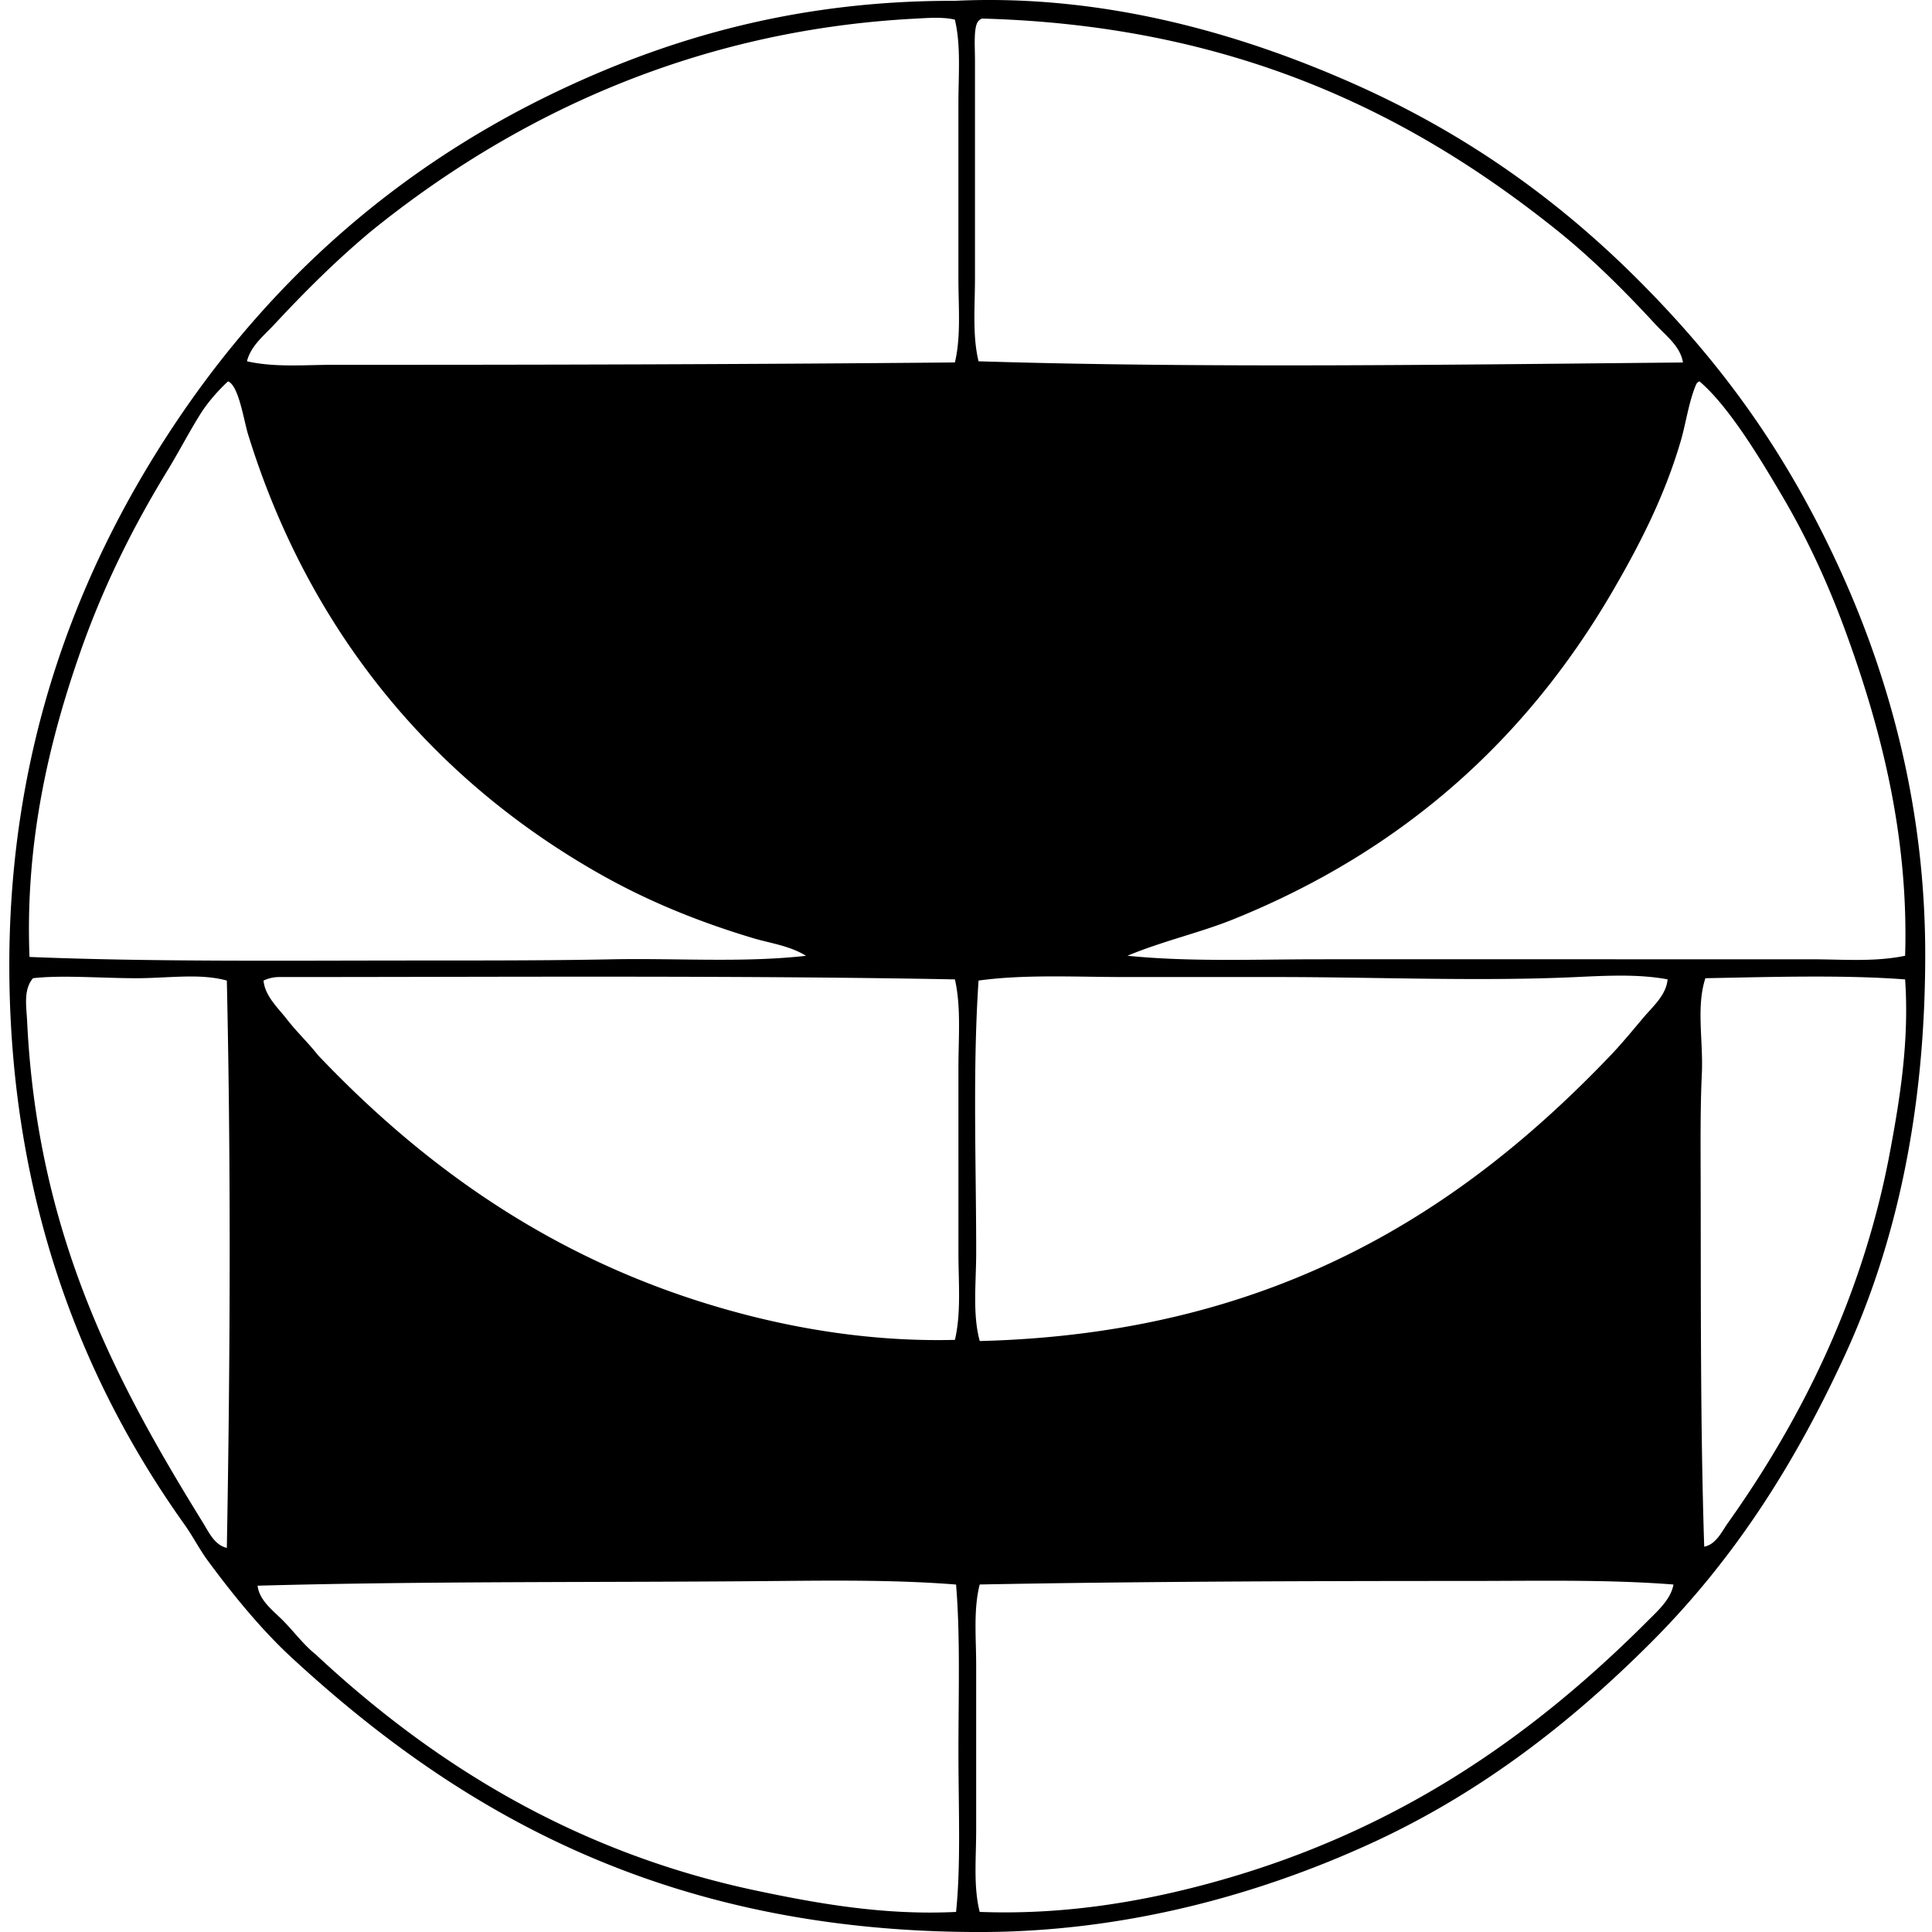
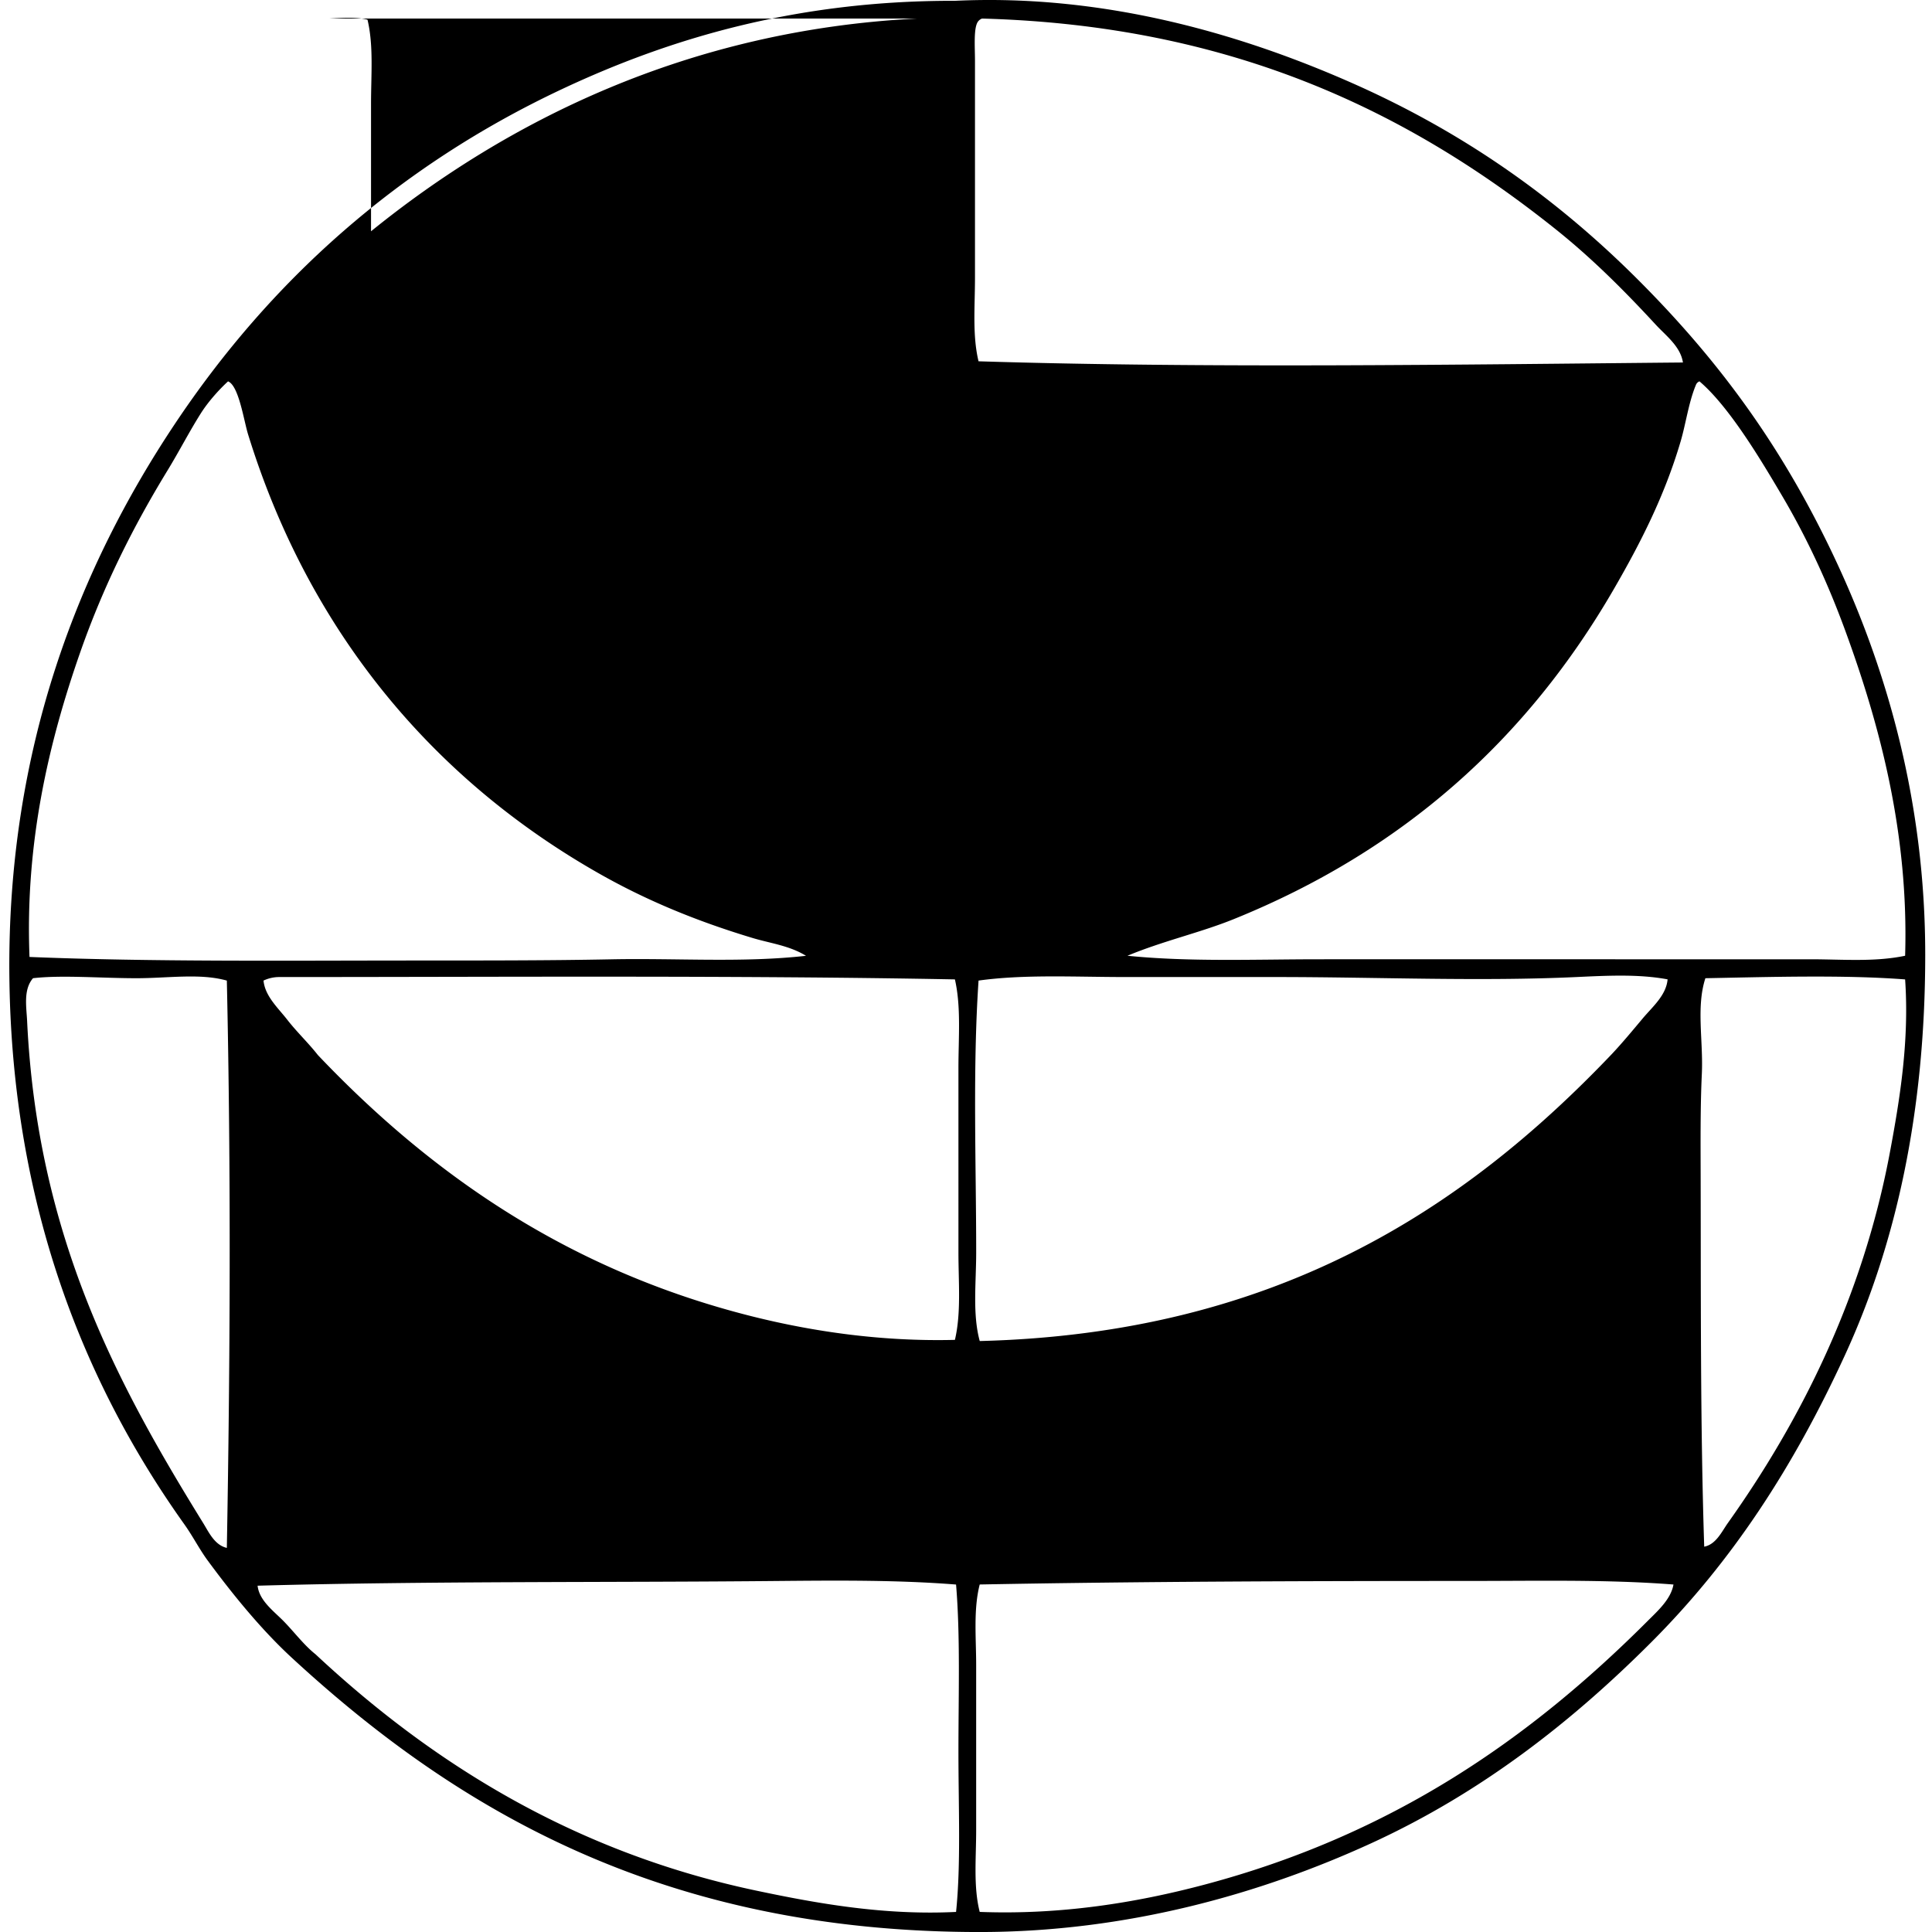
<svg xmlns="http://www.w3.org/2000/svg" width="200" height="200" fill="none" viewBox="0 0 200 200">
-   <path fill="#000" fill-rule="evenodd" d="M98.852.084c15.899-.758 30.28 3.711 41.23 8.563 11.754 5.211 21.28 12.103 29.487 20.31 8.585 8.587 15.124 17.584 20.554 29.243 5.304 11.384 9.176 25.03 9.176 40.62.003 16.256-3.019 29.963-8.318 41.478-5.322 11.56-11.647 21.31-20.065 29.73-8.147 8.148-17.524 15.544-28.997 20.798-11.333 5.192-25.234 9.174-40.497 9.176-32.586.003-53.953-12.464-71.207-28.385-3.129-2.886-6.07-6.485-8.686-10.034-.883-1.193-1.556-2.54-2.448-3.79C8.868 143.46 1.263 125.033.972 101.265c-.293-23.972 7.39-42.776 17.13-57.38 9.82-14.724 22.977-26.607 40.007-34.627C69.417 3.934 82.473.082 98.606.084c.082 0 .164.003.246 0ZM94.935 1.92C71.189 3.112 52.442 12.576 38.409 23.942c-3.598 3.002-6.929 6.325-10.03 9.666-1.04 1.115-2.416 2.192-2.814 3.79 2.895.66 5.972.367 8.93.367 22 .005 42.483-.044 64.355-.245.643-2.695.365-5.687.365-8.687V10.724c0-2.997.273-5.987-.365-8.686-1.174-.31-2.963-.167-3.915-.12Zm6.363.246c-.542.569-.368 2.624-.368 4.16v22.391c0 3.017-.279 6.005.368 8.684 23.487.733 50.008.336 72.919.124-.256-1.667-1.753-2.766-2.814-3.914-3.298-3.574-6.651-6.92-10.399-9.91-15.021-11.989-33.307-21.073-59.339-21.779a.831.831 0 0 0-.367.244ZM20.793 42.784c-1.175 1.856-2.23 3.912-3.425 5.873-3.559 5.823-6.636 11.942-9.054 18.841-3.256 9.303-5.729 19.73-5.26 31.565 12.547.514 26.321.373 40.008.368 6.718-.003 13.523.01 20.187-.122 6.862-.137 13.642.37 20.188-.365-1.712-1.057-3.698-1.295-5.505-1.837-5.835-1.755-10.973-3.887-15.782-6.604-17.154-9.693-30.103-24.96-36.463-45.517-.457-1.477-.965-5.063-2.08-5.508-.97.892-2.076 2.137-2.814 3.306Zm154.768-2.938c-.755 1.804-1.041 4.019-1.59 5.873-1.673 5.664-4.173 10.53-6.853 15.17-9.024 15.634-21.903 27.181-39.396 34.257-3.484 1.41-7.267 2.24-11.01 3.793 6.462.65 13.178.365 19.943.365 16.863-.002 34.112.002 50.774 0 3.276 0 6.626.298 9.788-.365.382-12.569-2.57-23.78-6.239-33.77-1.737-4.724-3.86-9.372-6.484-13.823-2.187-3.706-5.471-9.233-8.565-11.868a.641.641 0 0 0-.368.368Zm-12.355 61.297c-10.046.467-20.666 0-31.075 0h-15.538c-5.336 0-10.541-.296-15.293.366-.621 9.188-.243 19.013-.246 28.139 0 3.159-.393 6.385.368 9.176 30.476-.763 50.018-13.52 65.455-29.73 1.069-1.138 2.123-2.411 3.182-3.673.989-1.181 2.428-2.384 2.57-4.037-2.971-.561-6.301-.387-9.423-.241Zm-149.143.122c-3.584-.003-7.725-.346-10.645 0-1.02 1.171-.679 3.002-.612 4.407 1.057 22.341 9.403 37.715 18.228 51.997.587.949 1.176 2.276 2.448 2.57.34-19.011.44-38.748 0-58.728-2.793-.783-6.047-.241-9.42-.246Zm14.805-.122a3.82 3.82 0 0 0-1.59.366c.159 1.615 1.498 2.82 2.448 4.038 1.006 1.295 2.216 2.436 3.18 3.671 11.67 12.281 25.899 22.262 44.902 27.039 6.412 1.61 13.558 2.634 21.044 2.446.659-2.809.365-5.931.365-9.055V110.56c0-3.169.286-6.323-.365-9.173-22.351-.43-48.56-.239-69.984-.244Zm147.673.122c-.972 2.987-.207 6.442-.368 9.912-.162 3.487-.13 7.115-.122 10.518.03 12.641-.04 25.848.368 38.417 1.225-.234 1.817-1.561 2.445-2.446 7.484-10.516 13.934-23.271 16.762-38.292 1.056-5.615 2.03-11.654 1.591-17.985-6.366-.489-14.105-.248-20.676-.124Zm-95.798 62.396c-17.82.174-36.368 0-54.077.49.171 1.545 1.65 2.609 2.692 3.67 1.12 1.146 2.1 2.473 3.303 3.428 11.955 11.167 26.67 20.47 45.634 24.469 6.38 1.347 13.267 2.572 20.676 2.204.51-4.916.246-10.759.246-16.64 0-5.865.2-11.92-.246-17.251-5.903-.47-12.076-.427-18.228-.37Zm70.961 0c-16.545 0-33.948.055-50.285.365-.663 2.605-.367 5.52-.367 8.324v17.127c0 2.915-.296 5.823.367 8.443 8.361.32 16.18-.94 23.246-2.816 19.461-5.163 33.697-15.097 45.881-27.283 1.039-1.041 2.425-2.261 2.691-3.792-6.909-.54-14.154-.366-21.533-.368Z" clip-rule="evenodd" />
+   <path fill="#000" fill-rule="evenodd" d="M98.852.084c15.899-.758 30.28 3.711 41.23 8.563 11.754 5.211 21.28 12.103 29.487 20.31 8.585 8.587 15.124 17.584 20.554 29.243 5.304 11.384 9.176 25.03 9.176 40.62.003 16.256-3.019 29.963-8.318 41.478-5.322 11.56-11.647 21.31-20.065 29.73-8.147 8.148-17.524 15.544-28.997 20.798-11.333 5.192-25.234 9.174-40.497 9.176-32.586.003-53.953-12.464-71.207-28.385-3.129-2.886-6.07-6.485-8.686-10.034-.883-1.193-1.556-2.54-2.448-3.79C8.868 143.46 1.263 125.033.972 101.265c-.293-23.972 7.39-42.776 17.13-57.38 9.82-14.724 22.977-26.607 40.007-34.627C69.417 3.934 82.473.082 98.606.084c.082 0 .164.003.246 0ZM94.935 1.92C71.189 3.112 52.442 12.576 38.409 23.942V10.724c0-2.997.273-5.987-.365-8.686-1.174-.31-2.963-.167-3.915-.12Zm6.363.246c-.542.569-.368 2.624-.368 4.16v22.391c0 3.017-.279 6.005.368 8.684 23.487.733 50.008.336 72.919.124-.256-1.667-1.753-2.766-2.814-3.914-3.298-3.574-6.651-6.92-10.399-9.91-15.021-11.989-33.307-21.073-59.339-21.779a.831.831 0 0 0-.367.244ZM20.793 42.784c-1.175 1.856-2.23 3.912-3.425 5.873-3.559 5.823-6.636 11.942-9.054 18.841-3.256 9.303-5.729 19.73-5.26 31.565 12.547.514 26.321.373 40.008.368 6.718-.003 13.523.01 20.187-.122 6.862-.137 13.642.37 20.188-.365-1.712-1.057-3.698-1.295-5.505-1.837-5.835-1.755-10.973-3.887-15.782-6.604-17.154-9.693-30.103-24.96-36.463-45.517-.457-1.477-.965-5.063-2.08-5.508-.97.892-2.076 2.137-2.814 3.306Zm154.768-2.938c-.755 1.804-1.041 4.019-1.59 5.873-1.673 5.664-4.173 10.53-6.853 15.17-9.024 15.634-21.903 27.181-39.396 34.257-3.484 1.41-7.267 2.24-11.01 3.793 6.462.65 13.178.365 19.943.365 16.863-.002 34.112.002 50.774 0 3.276 0 6.626.298 9.788-.365.382-12.569-2.57-23.78-6.239-33.77-1.737-4.724-3.86-9.372-6.484-13.823-2.187-3.706-5.471-9.233-8.565-11.868a.641.641 0 0 0-.368.368Zm-12.355 61.297c-10.046.467-20.666 0-31.075 0h-15.538c-5.336 0-10.541-.296-15.293.366-.621 9.188-.243 19.013-.246 28.139 0 3.159-.393 6.385.368 9.176 30.476-.763 50.018-13.52 65.455-29.73 1.069-1.138 2.123-2.411 3.182-3.673.989-1.181 2.428-2.384 2.57-4.037-2.971-.561-6.301-.387-9.423-.241Zm-149.143.122c-3.584-.003-7.725-.346-10.645 0-1.02 1.171-.679 3.002-.612 4.407 1.057 22.341 9.403 37.715 18.228 51.997.587.949 1.176 2.276 2.448 2.57.34-19.011.44-38.748 0-58.728-2.793-.783-6.047-.241-9.42-.246Zm14.805-.122a3.82 3.82 0 0 0-1.59.366c.159 1.615 1.498 2.82 2.448 4.038 1.006 1.295 2.216 2.436 3.18 3.671 11.67 12.281 25.899 22.262 44.902 27.039 6.412 1.61 13.558 2.634 21.044 2.446.659-2.809.365-5.931.365-9.055V110.56c0-3.169.286-6.323-.365-9.173-22.351-.43-48.56-.239-69.984-.244Zm147.673.122c-.972 2.987-.207 6.442-.368 9.912-.162 3.487-.13 7.115-.122 10.518.03 12.641-.04 25.848.368 38.417 1.225-.234 1.817-1.561 2.445-2.446 7.484-10.516 13.934-23.271 16.762-38.292 1.056-5.615 2.03-11.654 1.591-17.985-6.366-.489-14.105-.248-20.676-.124Zm-95.798 62.396c-17.82.174-36.368 0-54.077.49.171 1.545 1.65 2.609 2.692 3.67 1.12 1.146 2.1 2.473 3.303 3.428 11.955 11.167 26.67 20.47 45.634 24.469 6.38 1.347 13.267 2.572 20.676 2.204.51-4.916.246-10.759.246-16.64 0-5.865.2-11.92-.246-17.251-5.903-.47-12.076-.427-18.228-.37Zm70.961 0c-16.545 0-33.948.055-50.285.365-.663 2.605-.367 5.52-.367 8.324v17.127c0 2.915-.296 5.823.367 8.443 8.361.32 16.18-.94 23.246-2.816 19.461-5.163 33.697-15.097 45.881-27.283 1.039-1.041 2.425-2.261 2.691-3.792-6.909-.54-14.154-.366-21.533-.368Z" clip-rule="evenodd" />
</svg>